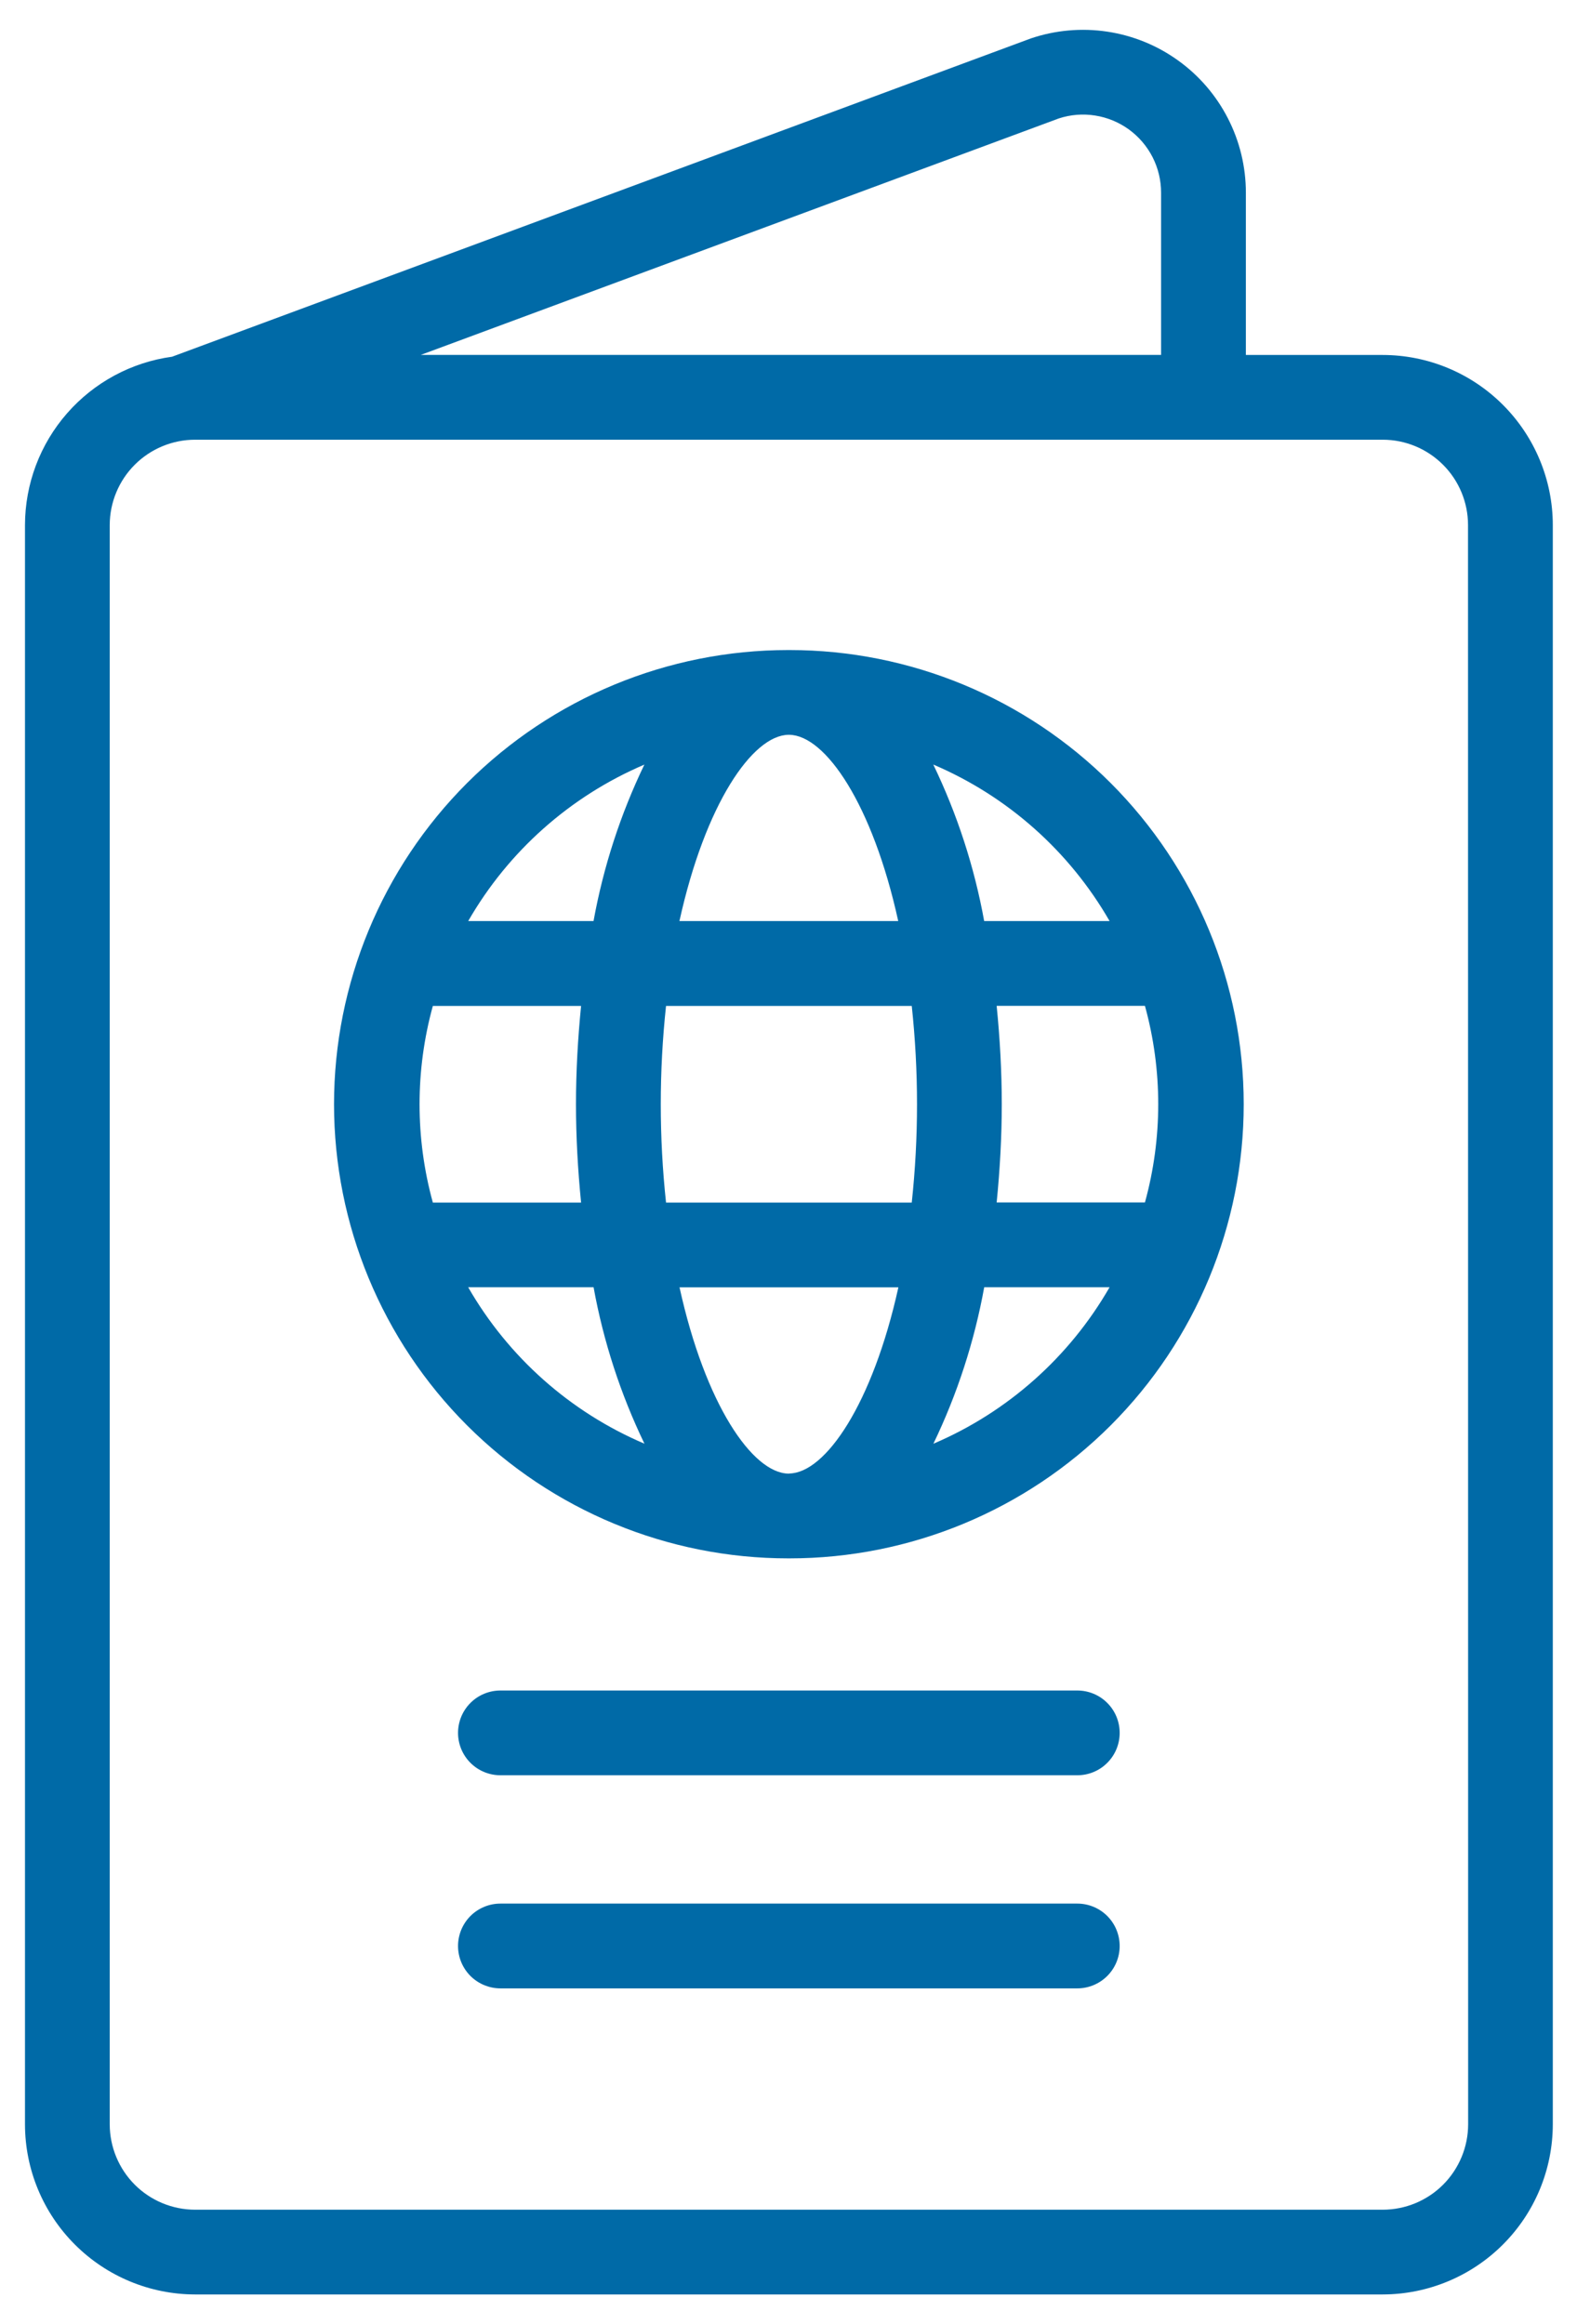
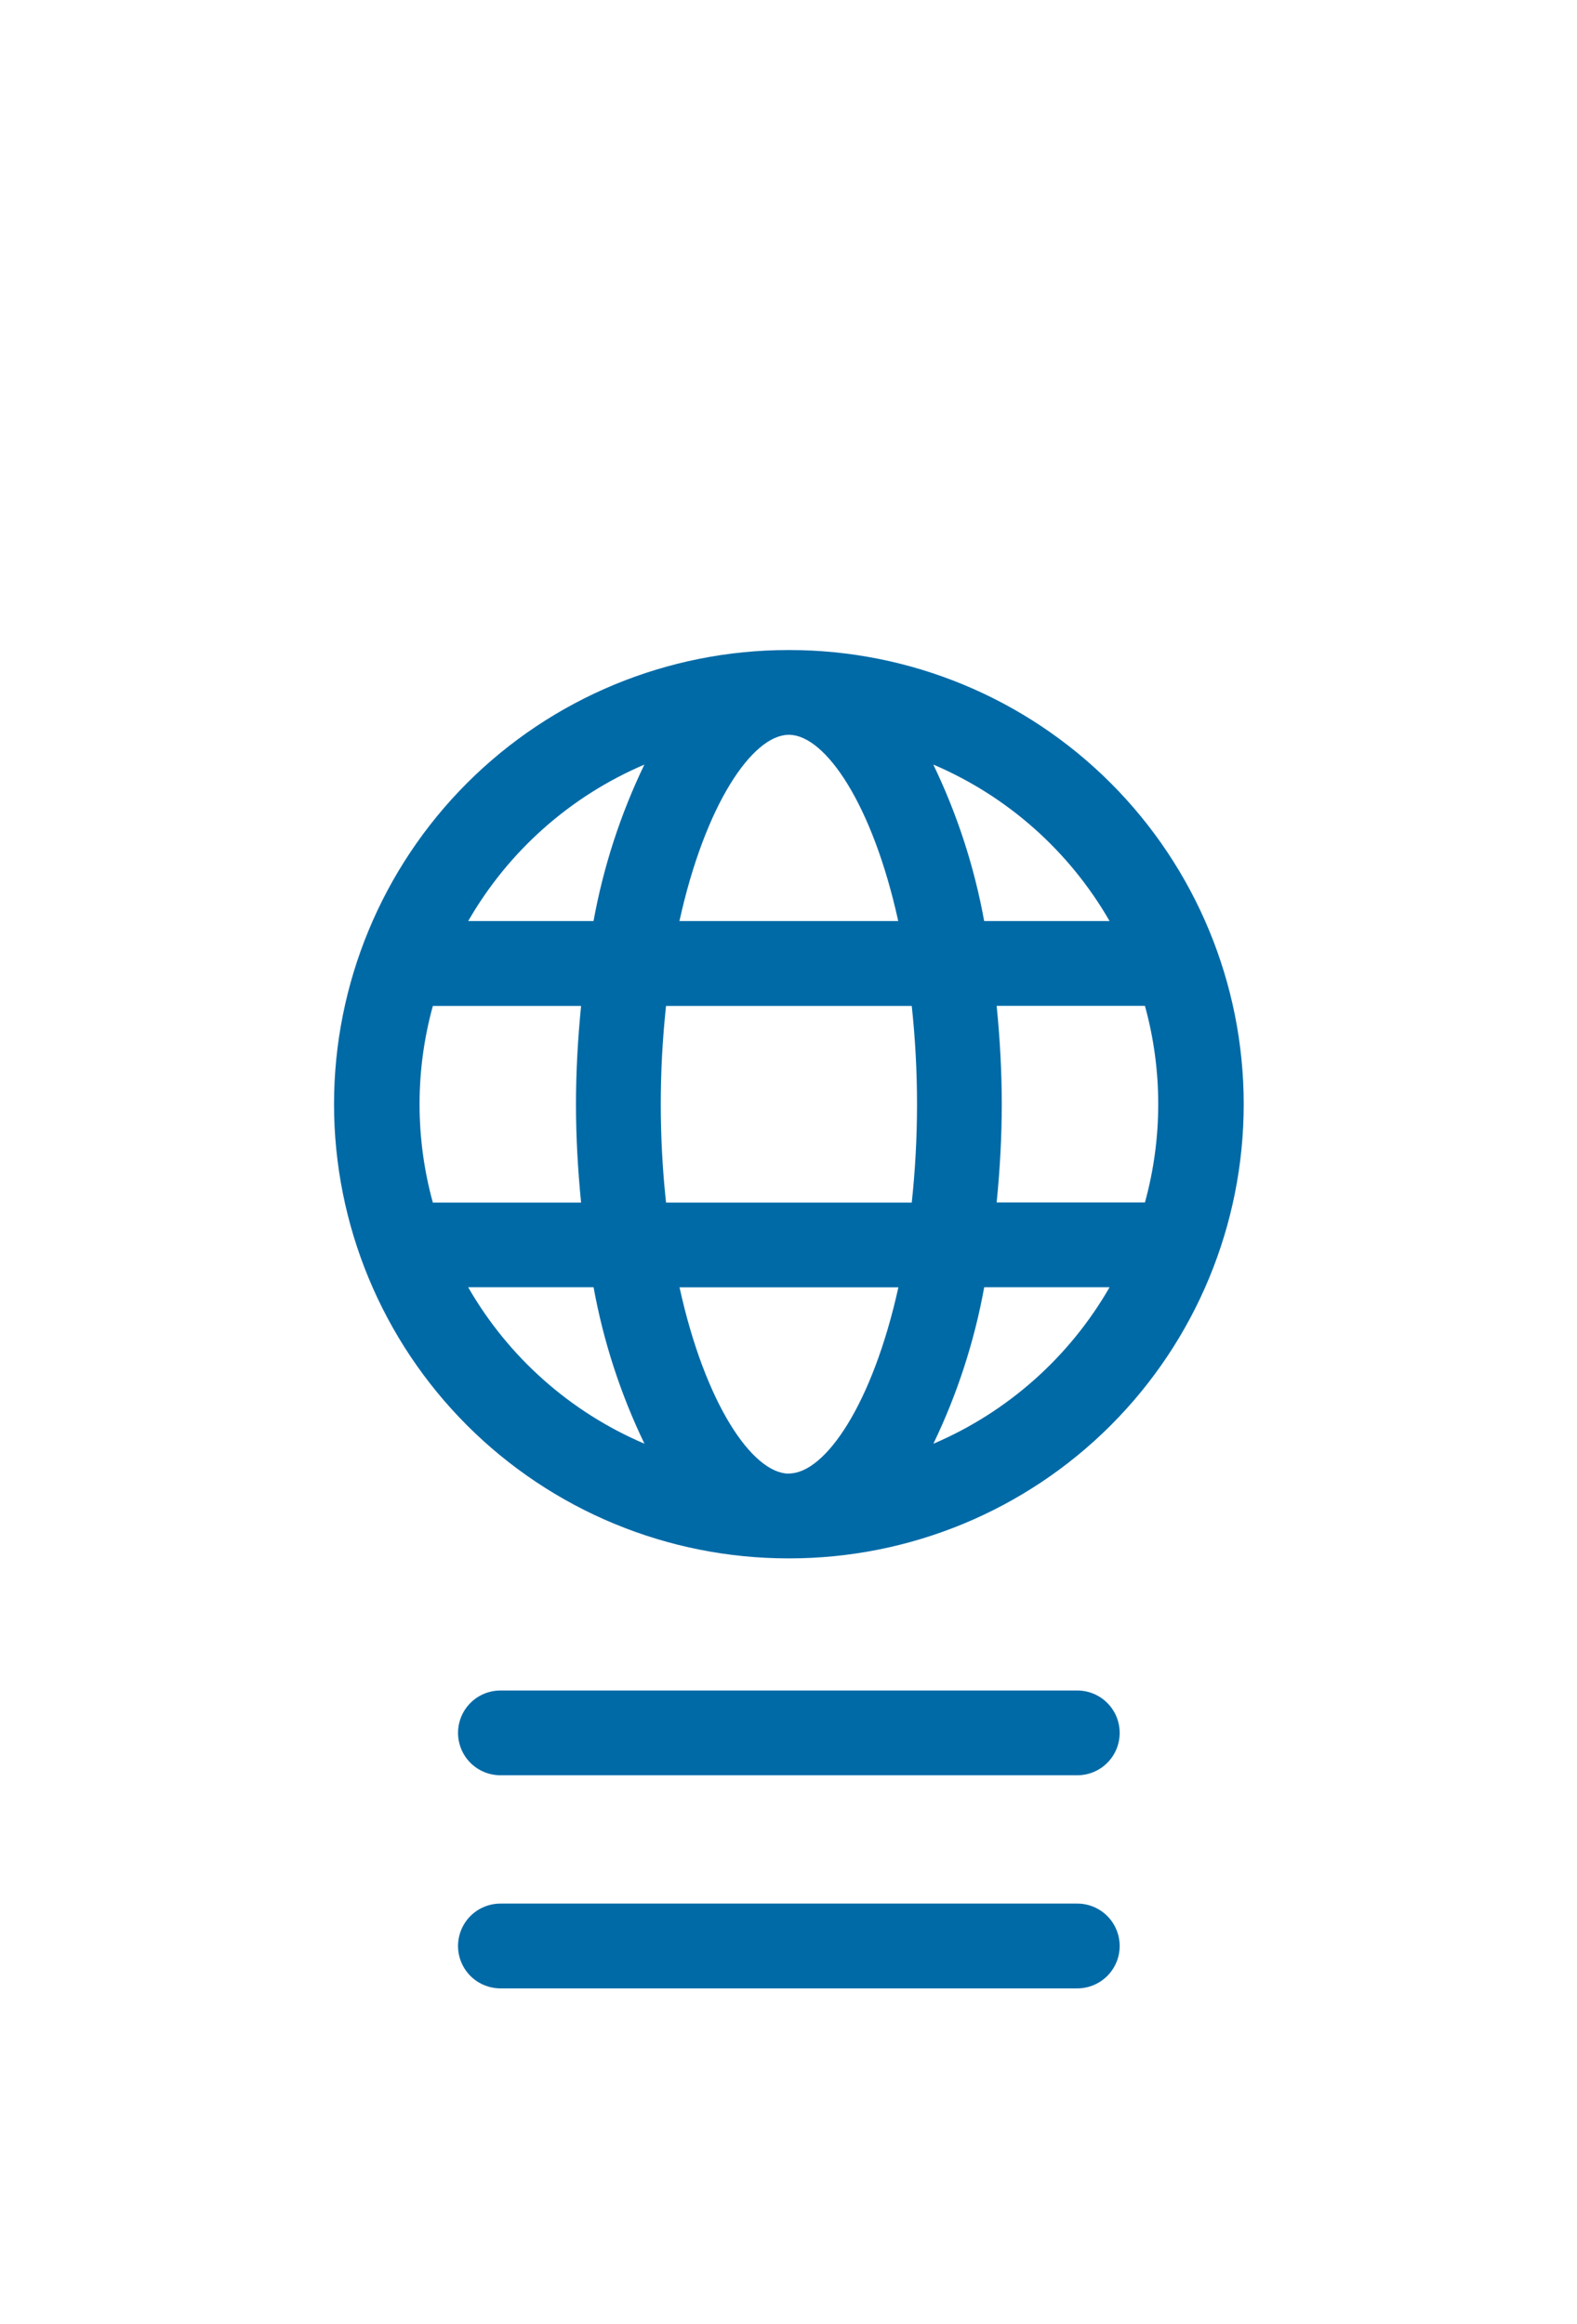
<svg xmlns="http://www.w3.org/2000/svg" width="38" height="56" viewBox="0 0 38 56" fill="none">
-   <path d="M33.318 8.553H30.021V4.643C30.021 4.02 29.873 3.405 29.588 2.851C29.304 2.297 28.892 1.818 28.385 1.455C27.879 1.091 27.294 0.854 26.677 0.762C26.061 0.67 25.432 0.726 24.842 0.925L4.147 8.595C3.166 8.729 2.267 9.214 1.615 9.96C0.963 10.705 0.604 11.661 0.602 12.651V51.185C0.603 52.272 1.035 53.314 1.804 54.082C2.572 54.851 3.614 55.283 4.701 55.285H33.318C34.405 55.283 35.447 54.851 36.215 54.082C36.984 53.314 37.416 52.272 37.417 51.185V12.651C37.416 11.565 36.983 10.523 36.215 9.755C35.447 8.986 34.405 8.554 33.318 8.553ZM25.513 2.854C25.796 2.761 26.096 2.737 26.39 2.784C26.683 2.83 26.961 2.945 27.202 3.119C27.442 3.294 27.638 3.523 27.773 3.787C27.908 4.052 27.978 4.345 27.978 4.642V8.552H10.138L25.513 2.854ZM35.377 51.186C35.376 51.731 35.159 52.254 34.774 52.64C34.389 53.025 33.866 53.242 33.321 53.243H4.701C4.156 53.242 3.633 53.026 3.247 52.64C2.862 52.254 2.645 51.731 2.644 51.186V12.651C2.645 12.106 2.862 11.583 3.247 11.198C3.633 10.812 4.156 10.595 4.701 10.595H33.318C33.864 10.595 34.386 10.812 34.772 11.198C35.157 11.583 35.374 12.106 35.374 12.651L35.377 51.186Z" fill="#006AA7" />
  <path d="M19.026 15.663H18.992C16.09 15.663 13.307 16.816 11.254 18.868C9.202 20.921 8.049 23.704 8.049 26.606C8.049 29.509 9.202 32.292 11.254 34.344C13.307 36.396 16.09 37.549 18.992 37.549H19.026C21.928 37.549 24.712 36.396 26.764 34.344C28.816 32.292 29.969 29.509 29.969 26.606C29.969 23.704 28.816 20.921 26.764 18.868C24.712 16.816 21.928 15.663 19.026 15.663ZM19.018 35.507H19C18.13 35.495 16.992 33.834 16.374 31.018H21.648C21.026 33.832 19.889 35.493 19.018 35.504V35.507ZM16.049 28.976C15.88 27.401 15.88 25.813 16.049 24.238H21.97C22.139 25.813 22.139 27.401 21.97 28.976H16.049ZM10.43 28.976C10.003 27.425 10.003 25.789 10.43 24.238H14.002C13.924 25.023 13.879 25.818 13.879 26.607C13.879 27.396 13.924 28.191 14.002 28.976H10.43ZM19 17.705H19.018C19.889 17.716 21.026 19.377 21.644 22.193H16.372C16.992 19.377 18.13 17.716 19 17.705ZM24.016 24.236H27.589C28.016 25.786 28.016 27.423 27.589 28.973H24.016C24.094 28.189 24.139 27.394 24.139 26.605C24.139 25.815 24.094 25.02 24.016 24.236ZM26.737 22.193H23.715C23.478 20.887 23.066 19.619 22.489 18.422C24.277 19.184 25.768 20.508 26.737 22.193ZM15.527 18.423C14.951 19.619 14.539 20.887 14.302 22.193H11.282C12.25 20.509 13.74 19.185 15.527 18.423ZM11.281 31.016H14.303C14.54 32.322 14.953 33.591 15.529 34.786C13.741 34.025 12.25 32.701 11.281 31.016ZM22.491 34.787C23.067 33.591 23.479 32.322 23.716 31.016H26.737C25.768 32.701 24.278 34.025 22.491 34.787ZM25.959 40.733H12.059C11.788 40.733 11.528 40.84 11.336 41.032C11.145 41.223 11.037 41.483 11.037 41.754C11.037 42.025 11.145 42.285 11.336 42.476C11.528 42.668 11.788 42.775 12.059 42.775H25.959C26.23 42.775 26.49 42.668 26.681 42.476C26.873 42.285 26.98 42.025 26.98 41.754C26.98 41.483 26.873 41.223 26.681 41.032C26.49 40.84 26.23 40.733 25.959 40.733ZM25.959 45.867H12.059C11.788 45.867 11.528 45.975 11.336 46.166C11.145 46.358 11.037 46.618 11.037 46.889C11.037 47.16 11.145 47.419 11.336 47.611C11.528 47.802 11.788 47.91 12.059 47.91H25.959C26.23 47.91 26.49 47.802 26.681 47.611C26.873 47.419 26.98 47.16 26.98 46.889C26.98 46.618 26.873 46.358 26.681 46.166C26.49 45.975 26.23 45.867 25.959 45.867Z" fill="#006AA7" />
</svg>